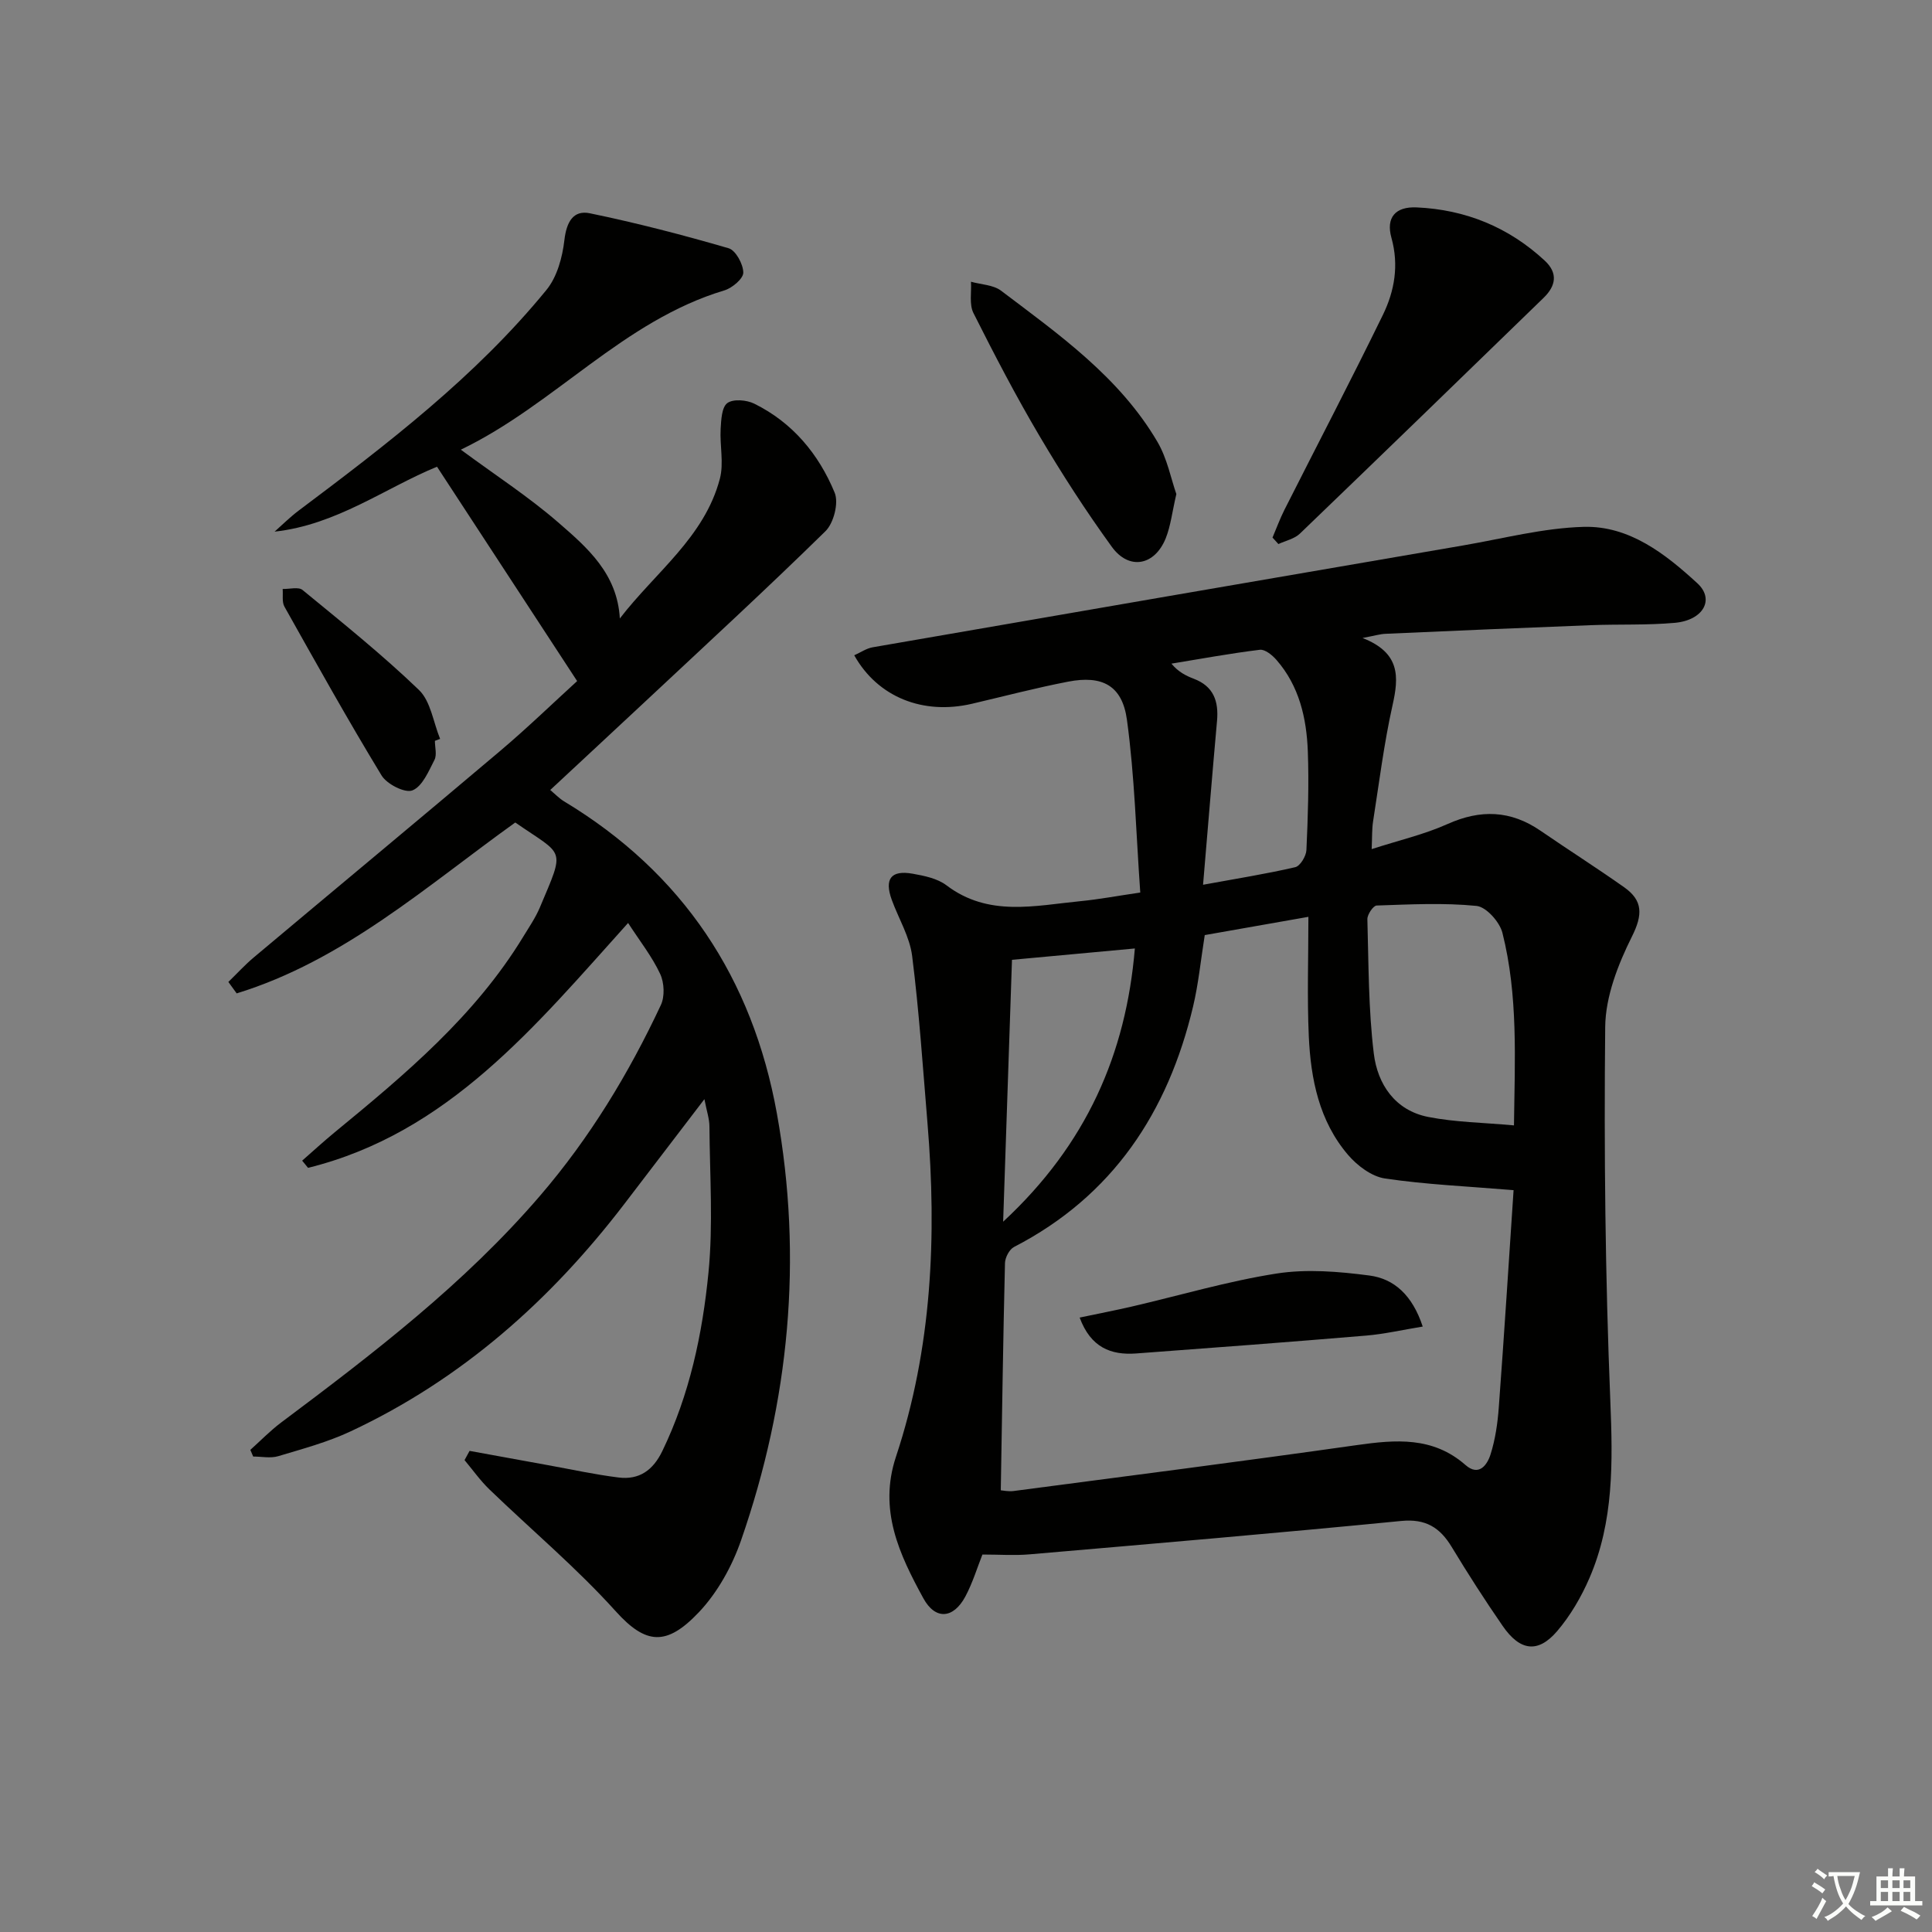
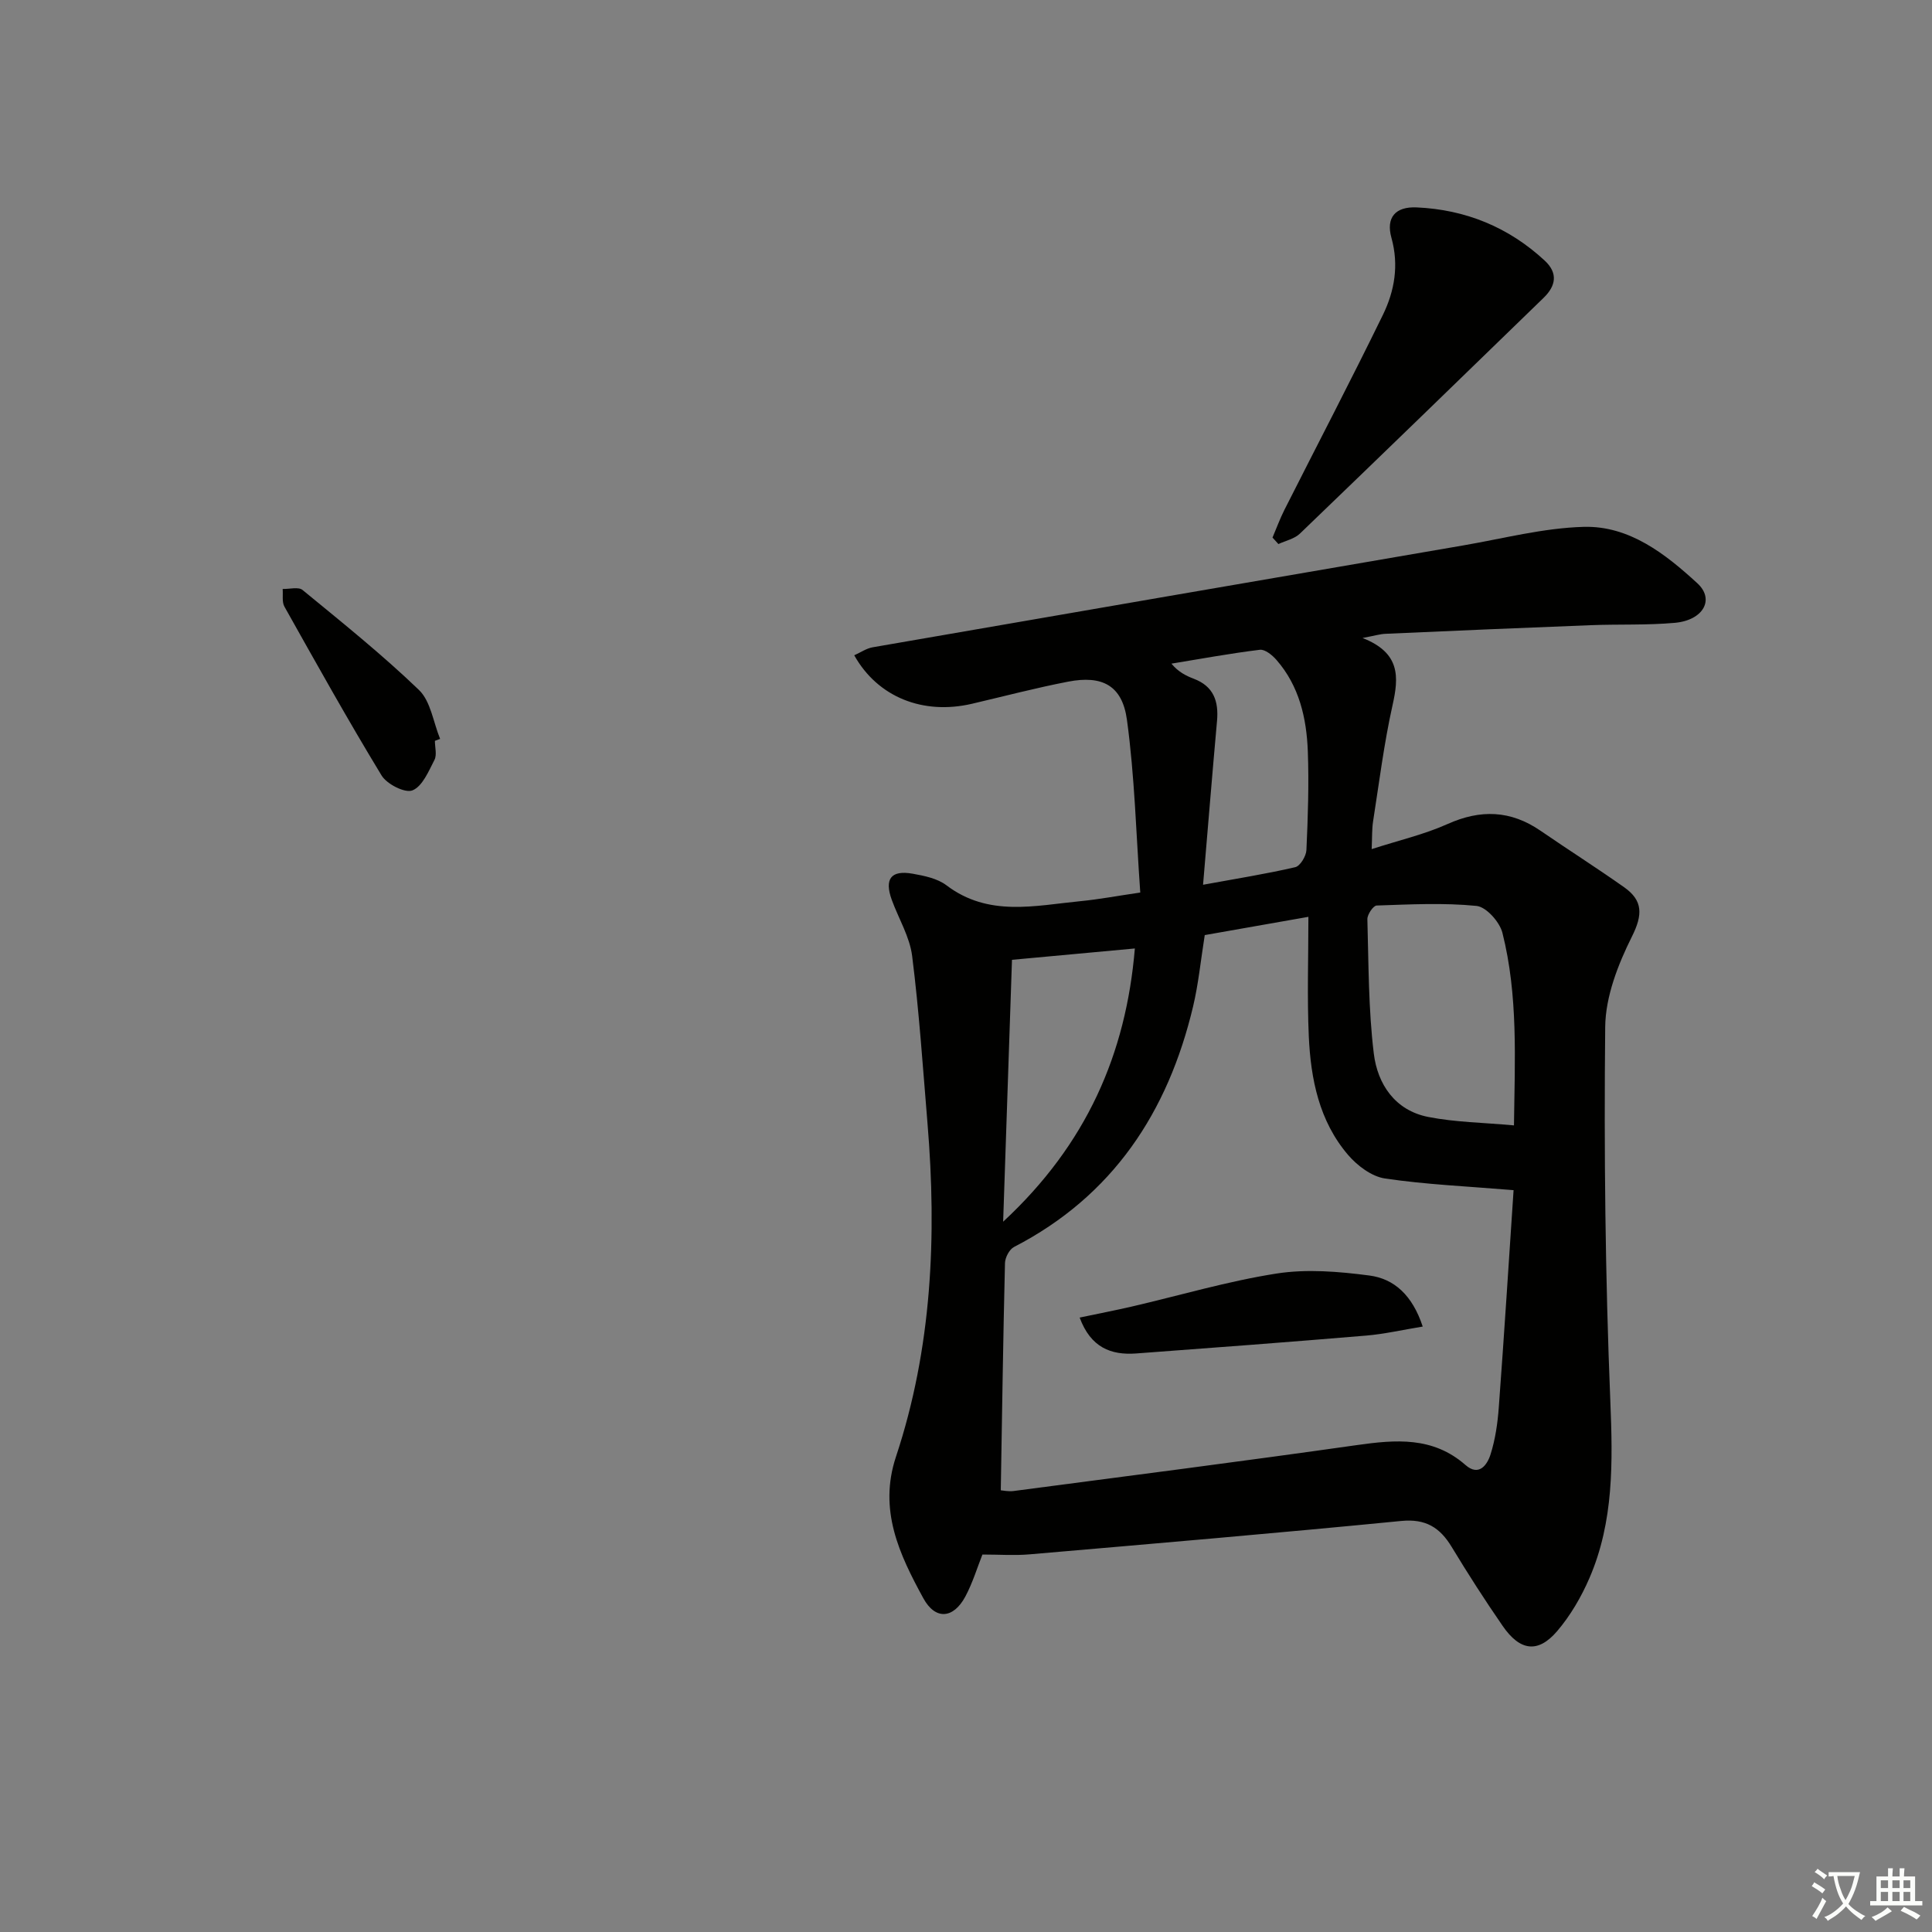
<svg xmlns="http://www.w3.org/2000/svg" enable-background="new 0 0 400 400" viewBox="0 0 400 400">
  <rect x="0" y="0" width="400" height="400" fill="#808080" stroke="none" />
  <path d="m377.9 391.2c-.2.3-.4.5-.6.8-.7-.6-1.4-1-2.2-1.5.2-.3.4-.5.5-.8.6.4 1.4.8 2.3 1.5zm-1.8 6.1c-.2-.2-.5-.4-.9-.6.4-.6.8-1.2 1.2-1.9s.7-1.3.9-1.9c.3.3.5.5.8.7-.7 1.3-1.4 2.6-2 3.7zm2.2-9c-.3.3-.5.5-.6.8-.6-.6-1.3-1.1-2-1.5.3-.3.5-.5.6-.7.6.5 1.3.9 2 1.4zm.3.2v-.9h2 4.5c-.3 1.3-.6 2.5-1 3.6s-.9 2.1-1.4 3c.4.5 1 1 1.6 1.4s1.2.8 1.9 1.1c-.3.2-.5.4-.8.8-.4-.3-1-.7-1.6-1.2s-1.2-1.1-1.6-1.6c-.5.6-1.1 1.1-1.7 1.6s-1.4.9-2.1 1.4c-.1-.3-.3-.5-.7-.8.6-.2 1.2-.5 1.9-1s1.4-1.1 2-1.8c-.5-.8-.9-1.6-1.2-2.5s-.6-2-.8-3.2c-.4.1-.7.1-1 .1zm2.5 2.7c.3 1 .7 1.7 1 2.2.3-.5.6-1.1 1-2s.6-1.9.9-3h-3.2-.4c.1.9.3 1.8.7 2.8z" fill="#fbfcfa" />
  <path d="m396.5 388.5v1.5 3.6h1.5v.9c-.4 0-1 0-1.7 0h-7.9c-.5 0-.9 0-1.2 0v-.9h1.3v-3.5c0-.7 0-1.2 0-1.6h2.4c0-.8 0-1.4 0-1.7h1c0 .3-.1.8-.1 1.7h1.5c0-.8 0-1.4 0-1.7h1c0 .3-.1.9-.1 1.7zm-8.2 9.2c-.2-.3-.5-.5-.8-.8.8-.3 1.4-.6 1.9-.9s1-.7 1.4-1.1c.3.3.6.5.9.8-1.6 1-2.8 1.6-3.4 2zm2.6-6.8v-1.6h-1.5v1.6zm0 2.7v-1.9h-1.5v1.9zm2.4-2.7v-1.6h-1.5v1.6zm0 2.7v-1.9h-1.5v1.9zm.2 2 .7-.8c.4.2.9.5 1.6.8s1.3.7 1.8 1c-.3.3-.5.6-.8.8-.4-.3-1.5-1-3.3-1.8zm2-4.7v-1.6h-1.4v1.6zm0 2.7v-1.9h-1.4v1.9z" fill="#fbfcfa" />
  <g fill="#010100">
-     <path d="m282.1 132.09c7.85 3.08 7.53 8.05 6.21 13.92-1.77 7.93-2.77 16.02-4.03 24.06-.25 1.6-.18 3.25-.29 5.73 5.69-1.84 10.91-3.04 15.7-5.19 6.84-3.07 13.07-2.86 19.25 1.38 5.75 3.95 11.64 7.69 17.33 11.71 3.88 2.74 3.87 5.67 1.61 10.19-2.88 5.77-5.48 12.43-5.54 18.73-.26 25.8.01 51.64 1.06 77.42.51 12.63.75 24.95-4.33 36.7-1.69 3.9-3.93 7.75-6.68 10.97-3.96 4.63-7.69 4.13-11.28-1.08-3.68-5.33-7.19-10.79-10.54-16.33-2.45-4.06-5.4-5.9-10.48-5.4-25.62 2.51-51.28 4.7-76.92 6.91-3.1.27-6.24.04-9.77.04-1.05 2.63-2 5.82-3.54 8.7-2.47 4.6-6.2 4.92-8.7.34-4.95-9.06-9.32-18.26-5.66-29.29 7.45-22.46 8.47-45.62 6.53-69.01-.96-11.56-1.73-23.16-3.18-34.66-.5-3.99-2.81-7.75-4.22-11.63-1.57-4.33-.16-6.2 4.32-5.41 2.42.43 5.12.98 7 2.4 8.71 6.61 18.33 4.2 27.81 3.28 3.78-.37 7.52-1.08 12.32-1.78-.86-12.07-1.15-24.01-2.76-35.77-.98-7.14-5.15-9.25-12.18-7.89-6.67 1.29-13.25 3.02-19.87 4.57-10.11 2.37-19.53-1.32-24.41-10.03 1.31-.58 2.52-1.44 3.84-1.66 40.73-7.07 81.47-14.08 122.21-21.08 8.31-1.43 16.63-3.62 24.98-3.85 9.43-.26 16.9 5.59 23.53 11.68 3.65 3.35 1.21 7.66-4.66 8.19-5.79.52-11.65.26-17.48.49-14.12.54-28.24 1.15-42.36 1.78-1.13.03-2.23.38-4.82.87zm31.27 114.32c-9.6-.8-18.18-1.16-26.64-2.42-2.76-.41-5.73-2.66-7.64-4.89-5.98-7-7.72-15.7-8.12-24.59-.36-8.03-.08-16.1-.08-24.69-8.07 1.42-14.85 2.62-21.46 3.78-.84 5.28-1.3 10.09-2.41 14.76-5.2 21.89-16.6 39.24-37.09 49.82-.96.5-1.83 2.18-1.86 3.33-.38 15.57-.6 31.15-.87 47.04.42.03 1.56.29 2.65.15 23.68-3.11 47.37-6.15 71.01-9.5 8.11-1.15 15.8-1.81 22.56 4.12 2.78 2.44 4.5-.05 5.18-2.2.99-3.12 1.47-6.47 1.71-9.76 1.13-15.21 2.09-30.43 3.06-44.95zm.08-13.41c.18-13.64.88-26.9-2.39-39.87-.57-2.25-3.35-5.37-5.36-5.57-6.83-.68-13.78-.31-20.68-.08-.7.02-1.94 1.86-1.92 2.82.26 9.28.21 18.63 1.33 27.82.77 6.34 4.39 11.78 11.26 13.13 5.63 1.11 11.47 1.17 17.76 1.75zm-103.93-34.28c-.6 17.74-1.19 35.48-1.83 54.22 17.29-16.04 25.44-34.75 27.27-56.57-8.5.78-16.38 1.51-25.44 2.35zm39.56-15.54c7.1-1.3 13.15-2.26 19.09-3.64 1.02-.24 2.25-2.28 2.31-3.54.31-6.81.54-13.64.29-20.45-.26-6.88-1.78-13.53-6.5-18.93-.86-.99-2.37-2.22-3.43-2.09-6.13.75-12.21 1.87-18.31 2.87 1.41 1.7 2.98 2.5 4.61 3.12 4.13 1.56 5.2 4.66 4.83 8.76-.99 11-1.88 22.03-2.89 33.9z" />
-     <path d="m130.04 191.09c-19.3 21.45-37.27 43.52-66.26 50.7-.41-.5-.81-.99-1.22-1.49 2.25-1.97 4.46-4 6.77-5.9 14.56-11.96 29-24.05 38.98-40.43 1.21-1.99 2.55-3.94 3.45-6.06 5.31-12.6 5.11-10.56-5.08-17.62-18.41 13.2-35.57 28.59-57.68 35.38-.57-.79-1.15-1.58-1.72-2.37 1.78-1.72 3.45-3.57 5.35-5.15 16.95-14.23 33.99-28.36 50.89-42.65 5.71-4.83 11.1-10.05 15.97-14.49-10.25-15.68-19.57-29.94-29.01-44.38-10.78 4.42-20.78 12.03-33.63 13.44 1.64-1.45 3.2-3.01 4.95-4.33 18.4-13.81 36.68-27.78 51.34-45.72 2.2-2.69 3.3-6.74 3.71-10.3.43-3.7 1.8-6.29 5.29-5.56 9.67 2 19.25 4.48 28.72 7.24 1.46.43 3.02 3.29 3.03 5.04.01 1.25-2.29 3.19-3.91 3.68-21.01 6.3-35.13 23.63-54.57 32.98 7.19 5.31 14.04 9.75 20.15 15.05 5.99 5.19 12.25 10.59 12.77 19.9 7.35-9.57 17.53-16.82 20.71-28.93.85-3.23-.03-6.88.16-10.31.11-1.87.22-4.5 1.39-5.36 1.21-.89 3.98-.66 5.56.12 7.94 3.91 13.37 10.46 16.66 18.44.87 2.11-.2 6.3-1.91 7.97-12.22 11.99-24.83 23.58-37.33 35.28-6.44 6.02-12.9 12.01-19.65 18.3.97.81 1.83 1.72 2.86 2.35 24.58 14.81 39.02 36.65 44.07 64.65 5.42 30.04 2.57 59.57-7.41 88.32-1.86 5.37-4.87 10.82-8.74 14.91-6.67 7.04-10.95 6.76-17.22-.19-8.09-8.98-17.44-16.83-26.17-25.25-1.89-1.83-3.43-4.02-5.13-6.05.35-.64.69-1.28 1.04-1.91 5.4.98 10.8 1.97 16.19 2.95 4.88.88 9.74 1.95 14.66 2.56 4.26.53 7.13-1.48 9.06-5.48 5.65-11.69 8.3-24.23 9.55-36.92.99-10.02.27-20.21.2-30.32-.01-1.56-.56-3.11-1.04-5.61-5.92 7.75-11.25 14.73-16.58 21.7-15.31 20-33.71 36.33-56.67 47.08-4.76 2.23-9.93 3.62-15 5.14-1.59.47-3.44.07-5.17.07-.2-.46-.39-.92-.59-1.38 2.11-1.89 4.1-3.95 6.36-5.65 19.07-14.28 37.95-28.72 53.61-46.95 10.3-11.98 18.36-25.28 25.02-39.49.84-1.78.71-4.64-.14-6.45-1.66-3.57-4.17-6.74-6.64-10.55z" />
+     <path d="m282.1 132.09c7.85 3.08 7.53 8.05 6.21 13.92-1.77 7.93-2.77 16.02-4.03 24.06-.25 1.6-.18 3.25-.29 5.73 5.69-1.84 10.91-3.04 15.7-5.19 6.84-3.07 13.07-2.86 19.25 1.38 5.75 3.95 11.64 7.69 17.33 11.71 3.88 2.74 3.87 5.67 1.61 10.19-2.88 5.77-5.48 12.43-5.54 18.73-.26 25.8.01 51.64 1.06 77.42.51 12.63.75 24.95-4.33 36.7-1.69 3.9-3.93 7.75-6.68 10.97-3.96 4.63-7.69 4.13-11.28-1.08-3.68-5.33-7.19-10.79-10.54-16.33-2.45-4.06-5.4-5.9-10.48-5.4-25.62 2.51-51.28 4.7-76.92 6.91-3.1.27-6.24.04-9.77.04-1.05 2.63-2 5.82-3.54 8.7-2.47 4.6-6.2 4.92-8.7.34-4.95-9.06-9.32-18.26-5.66-29.29 7.45-22.46 8.47-45.62 6.53-69.01-.96-11.56-1.73-23.16-3.18-34.66-.5-3.99-2.81-7.75-4.22-11.63-1.57-4.33-.16-6.2 4.32-5.41 2.42.43 5.12.98 7 2.4 8.71 6.61 18.33 4.2 27.81 3.28 3.78-.37 7.52-1.08 12.32-1.78-.86-12.07-1.15-24.01-2.76-35.77-.98-7.14-5.15-9.25-12.18-7.89-6.67 1.29-13.25 3.02-19.87 4.57-10.11 2.37-19.53-1.32-24.41-10.03 1.31-.58 2.52-1.44 3.84-1.66 40.73-7.07 81.47-14.08 122.21-21.08 8.31-1.43 16.63-3.62 24.98-3.85 9.43-.26 16.9 5.59 23.53 11.68 3.65 3.35 1.21 7.66-4.66 8.19-5.79.52-11.65.26-17.48.49-14.12.54-28.24 1.15-42.36 1.78-1.13.03-2.23.38-4.82.87m31.27 114.32c-9.6-.8-18.18-1.16-26.64-2.42-2.76-.41-5.73-2.66-7.64-4.89-5.98-7-7.72-15.7-8.12-24.59-.36-8.03-.08-16.1-.08-24.69-8.07 1.42-14.85 2.62-21.46 3.78-.84 5.28-1.3 10.09-2.41 14.76-5.2 21.89-16.6 39.24-37.09 49.82-.96.5-1.83 2.18-1.86 3.33-.38 15.57-.6 31.15-.87 47.04.42.03 1.56.29 2.65.15 23.68-3.11 47.37-6.15 71.01-9.5 8.11-1.15 15.8-1.81 22.56 4.12 2.78 2.44 4.5-.05 5.18-2.2.99-3.12 1.47-6.47 1.71-9.76 1.13-15.21 2.09-30.43 3.06-44.95zm.08-13.41c.18-13.64.88-26.9-2.39-39.87-.57-2.25-3.35-5.37-5.36-5.57-6.83-.68-13.78-.31-20.68-.08-.7.02-1.94 1.86-1.92 2.82.26 9.28.21 18.63 1.33 27.82.77 6.34 4.39 11.78 11.26 13.13 5.63 1.11 11.47 1.17 17.76 1.75zm-103.93-34.28c-.6 17.74-1.19 35.48-1.83 54.22 17.29-16.04 25.44-34.75 27.27-56.57-8.5.78-16.38 1.51-25.44 2.35zm39.56-15.54c7.1-1.3 13.15-2.26 19.09-3.64 1.02-.24 2.25-2.28 2.31-3.54.31-6.81.54-13.64.29-20.45-.26-6.88-1.78-13.53-6.5-18.93-.86-.99-2.37-2.22-3.43-2.09-6.13.75-12.21 1.87-18.31 2.87 1.41 1.7 2.98 2.5 4.61 3.12 4.13 1.56 5.2 4.66 4.83 8.76-.99 11-1.88 22.03-2.89 33.9z" />
    <path d="m263.46 111.3c.82-1.92 1.53-3.89 2.47-5.75 6.8-13.46 13.78-26.82 20.39-40.37 2.41-4.95 3.34-10.28 1.76-15.95-1.16-4.16.79-6.49 5.22-6.29 10.11.45 19.03 4.08 26.51 11.01 2.85 2.64 2.27 5.29-.22 7.71-16.79 16.31-33.59 32.6-50.46 48.82-1.13 1.09-2.95 1.46-4.45 2.16-.41-.45-.82-.9-1.22-1.34z" />
-     <path d="m243.55 102.29c-.87 3.73-1.17 6.59-2.2 9.16-2.29 5.68-7.61 6.67-11.17 1.75-5.35-7.38-10.32-15.07-14.96-22.93-4.9-8.29-9.35-16.85-13.68-25.46-.9-1.79-.38-4.3-.51-6.48 2.09.59 4.6.63 6.22 1.85 12.06 9.12 24.54 17.92 32.39 31.31 2.02 3.45 2.8 7.62 3.91 10.8z" />
    <path d="m90.04 153.38c0 1.33.45 2.89-.09 3.95-1.21 2.35-2.5 5.49-4.56 6.31-1.53.62-5.3-1.29-6.39-3.09-6.98-11.48-13.53-23.23-20.11-34.95-.55-.98-.26-2.43-.37-3.66 1.4.04 3.27-.49 4.12.21 8.18 6.72 16.48 13.37 24.1 20.7 2.44 2.35 2.97 6.69 4.38 10.13-.37.13-.72.27-1.08.4z" />
    <path d="m223.53 272.79c3.83-.81 7.32-1.48 10.79-2.28 9.99-2.32 19.89-5.26 29.99-6.84 6.24-.97 12.87-.42 19.2.41 5.12.67 8.9 4.05 11.05 10.57-4.18.68-7.92 1.55-11.71 1.87-15.87 1.33-31.74 2.53-47.62 3.7-5.23.38-9.4-1.23-11.7-7.43z" />
  </g>
</svg>